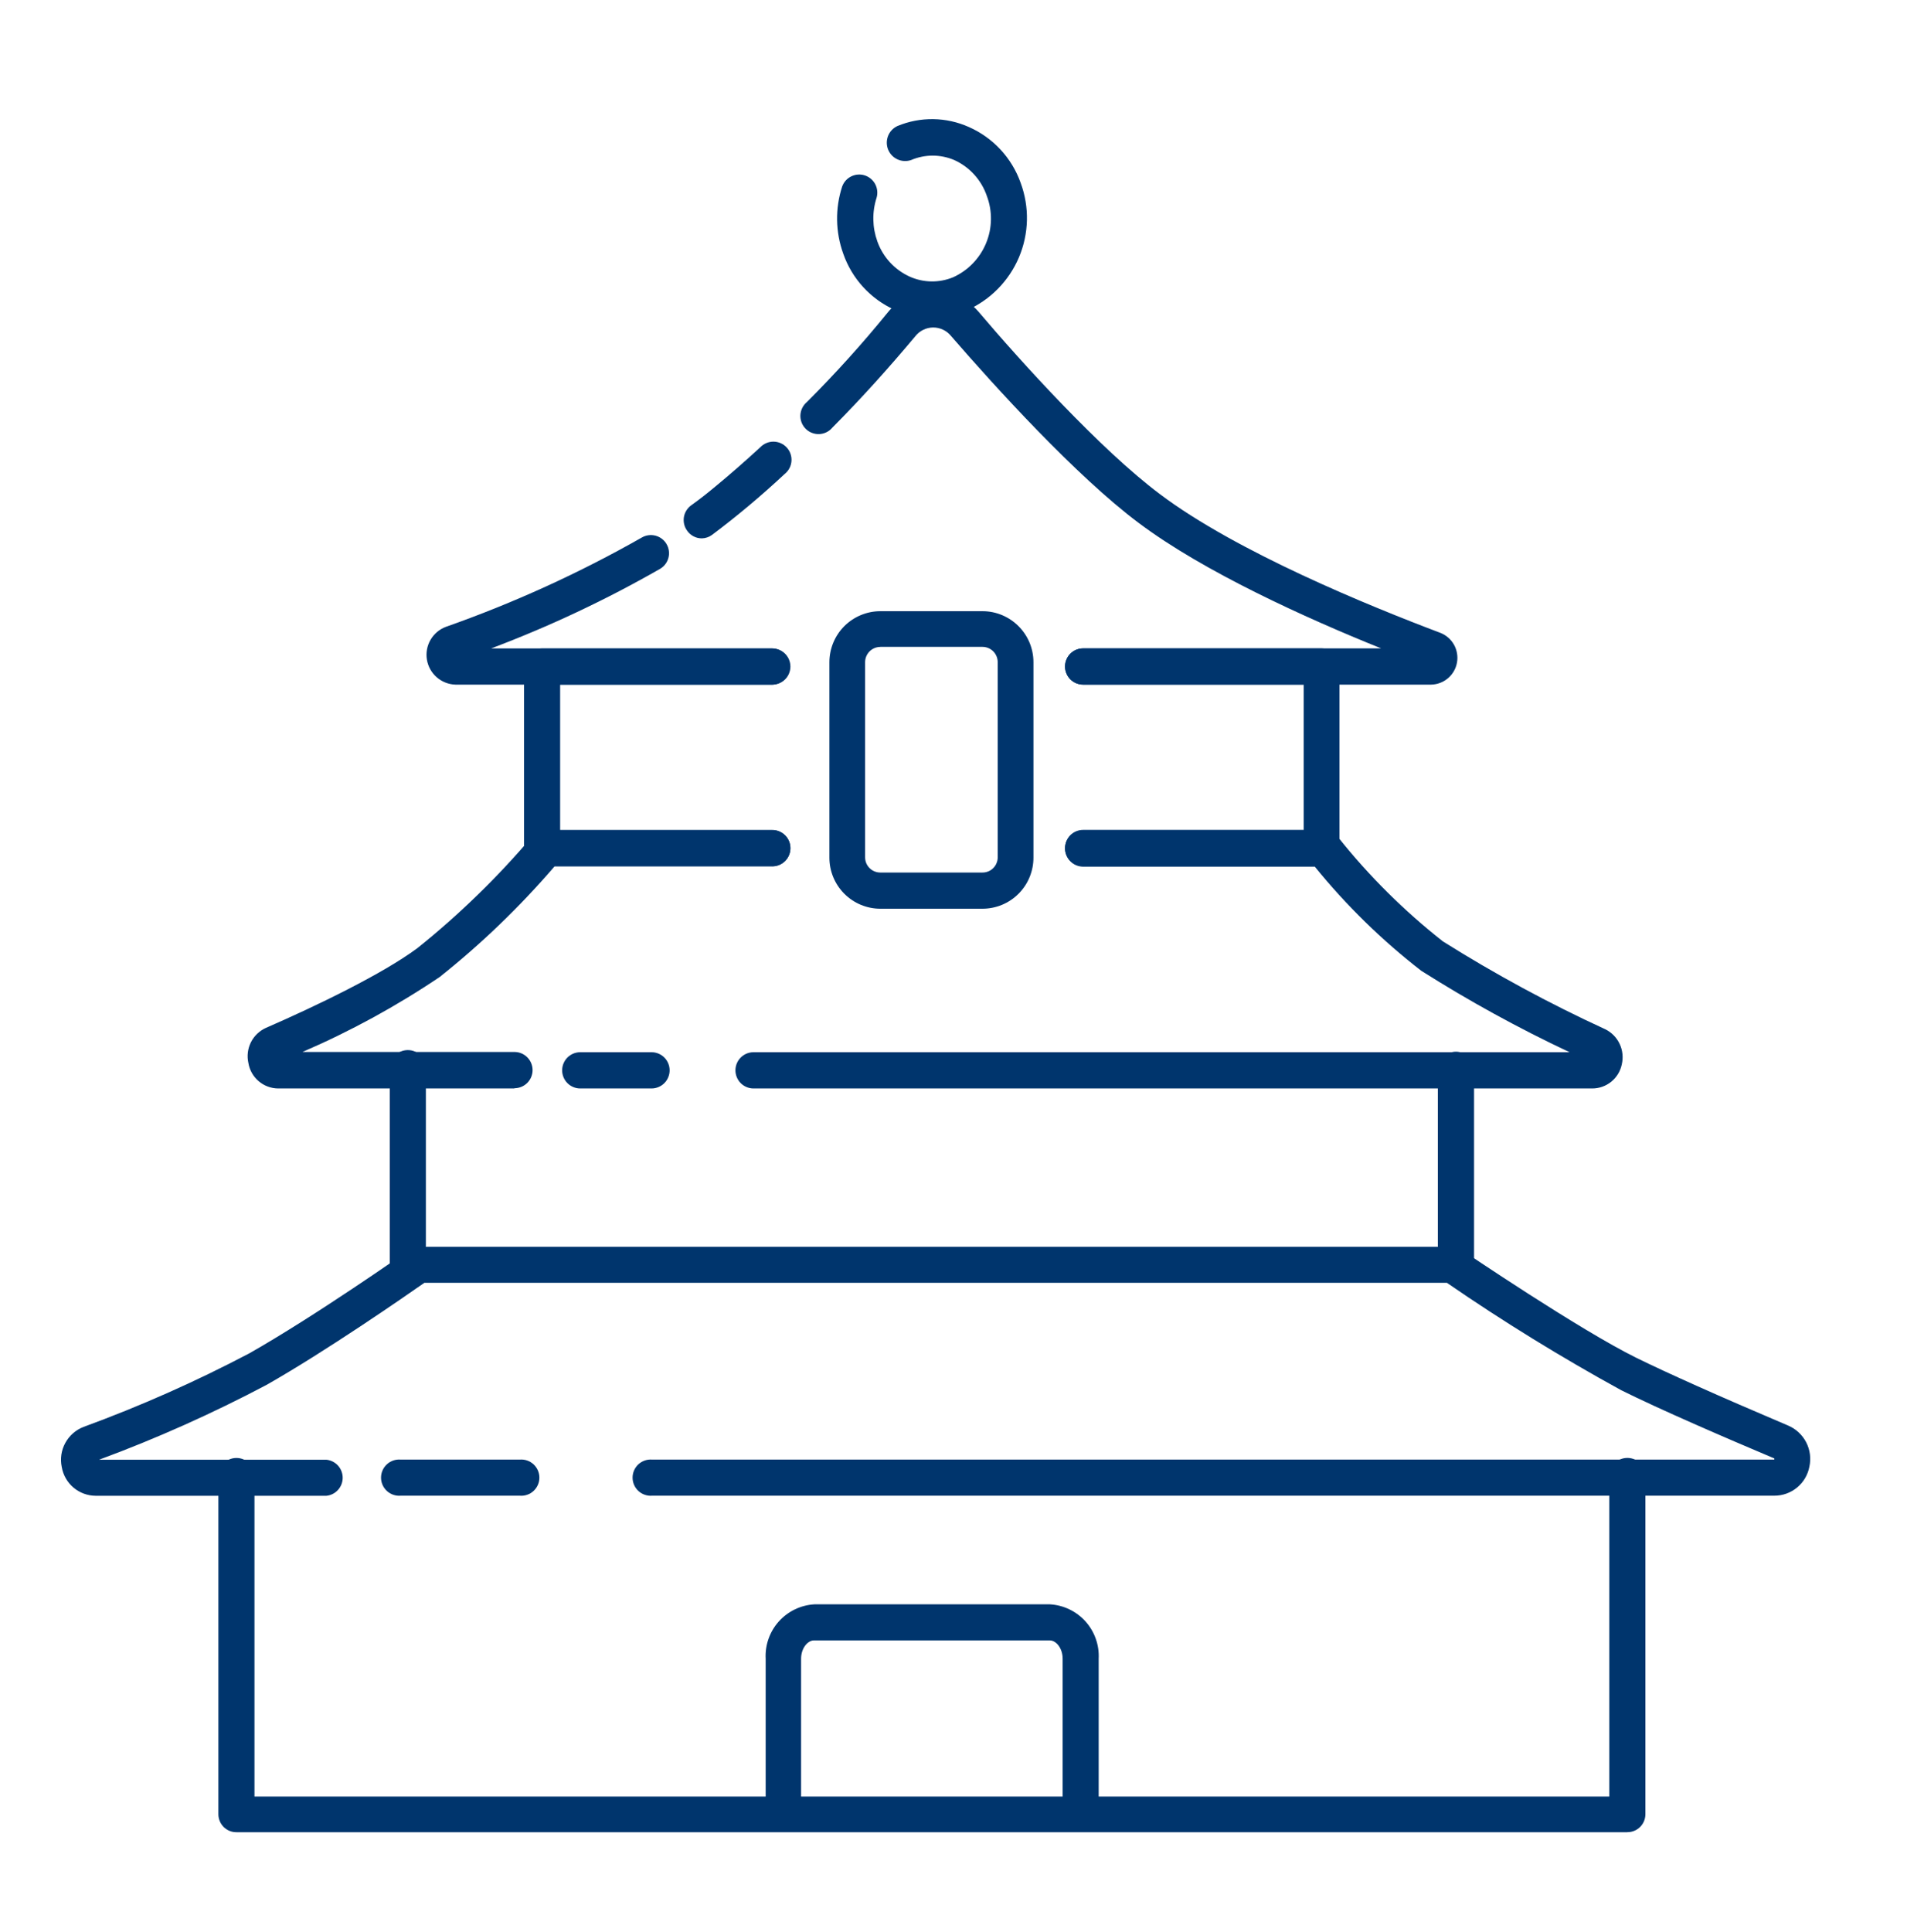
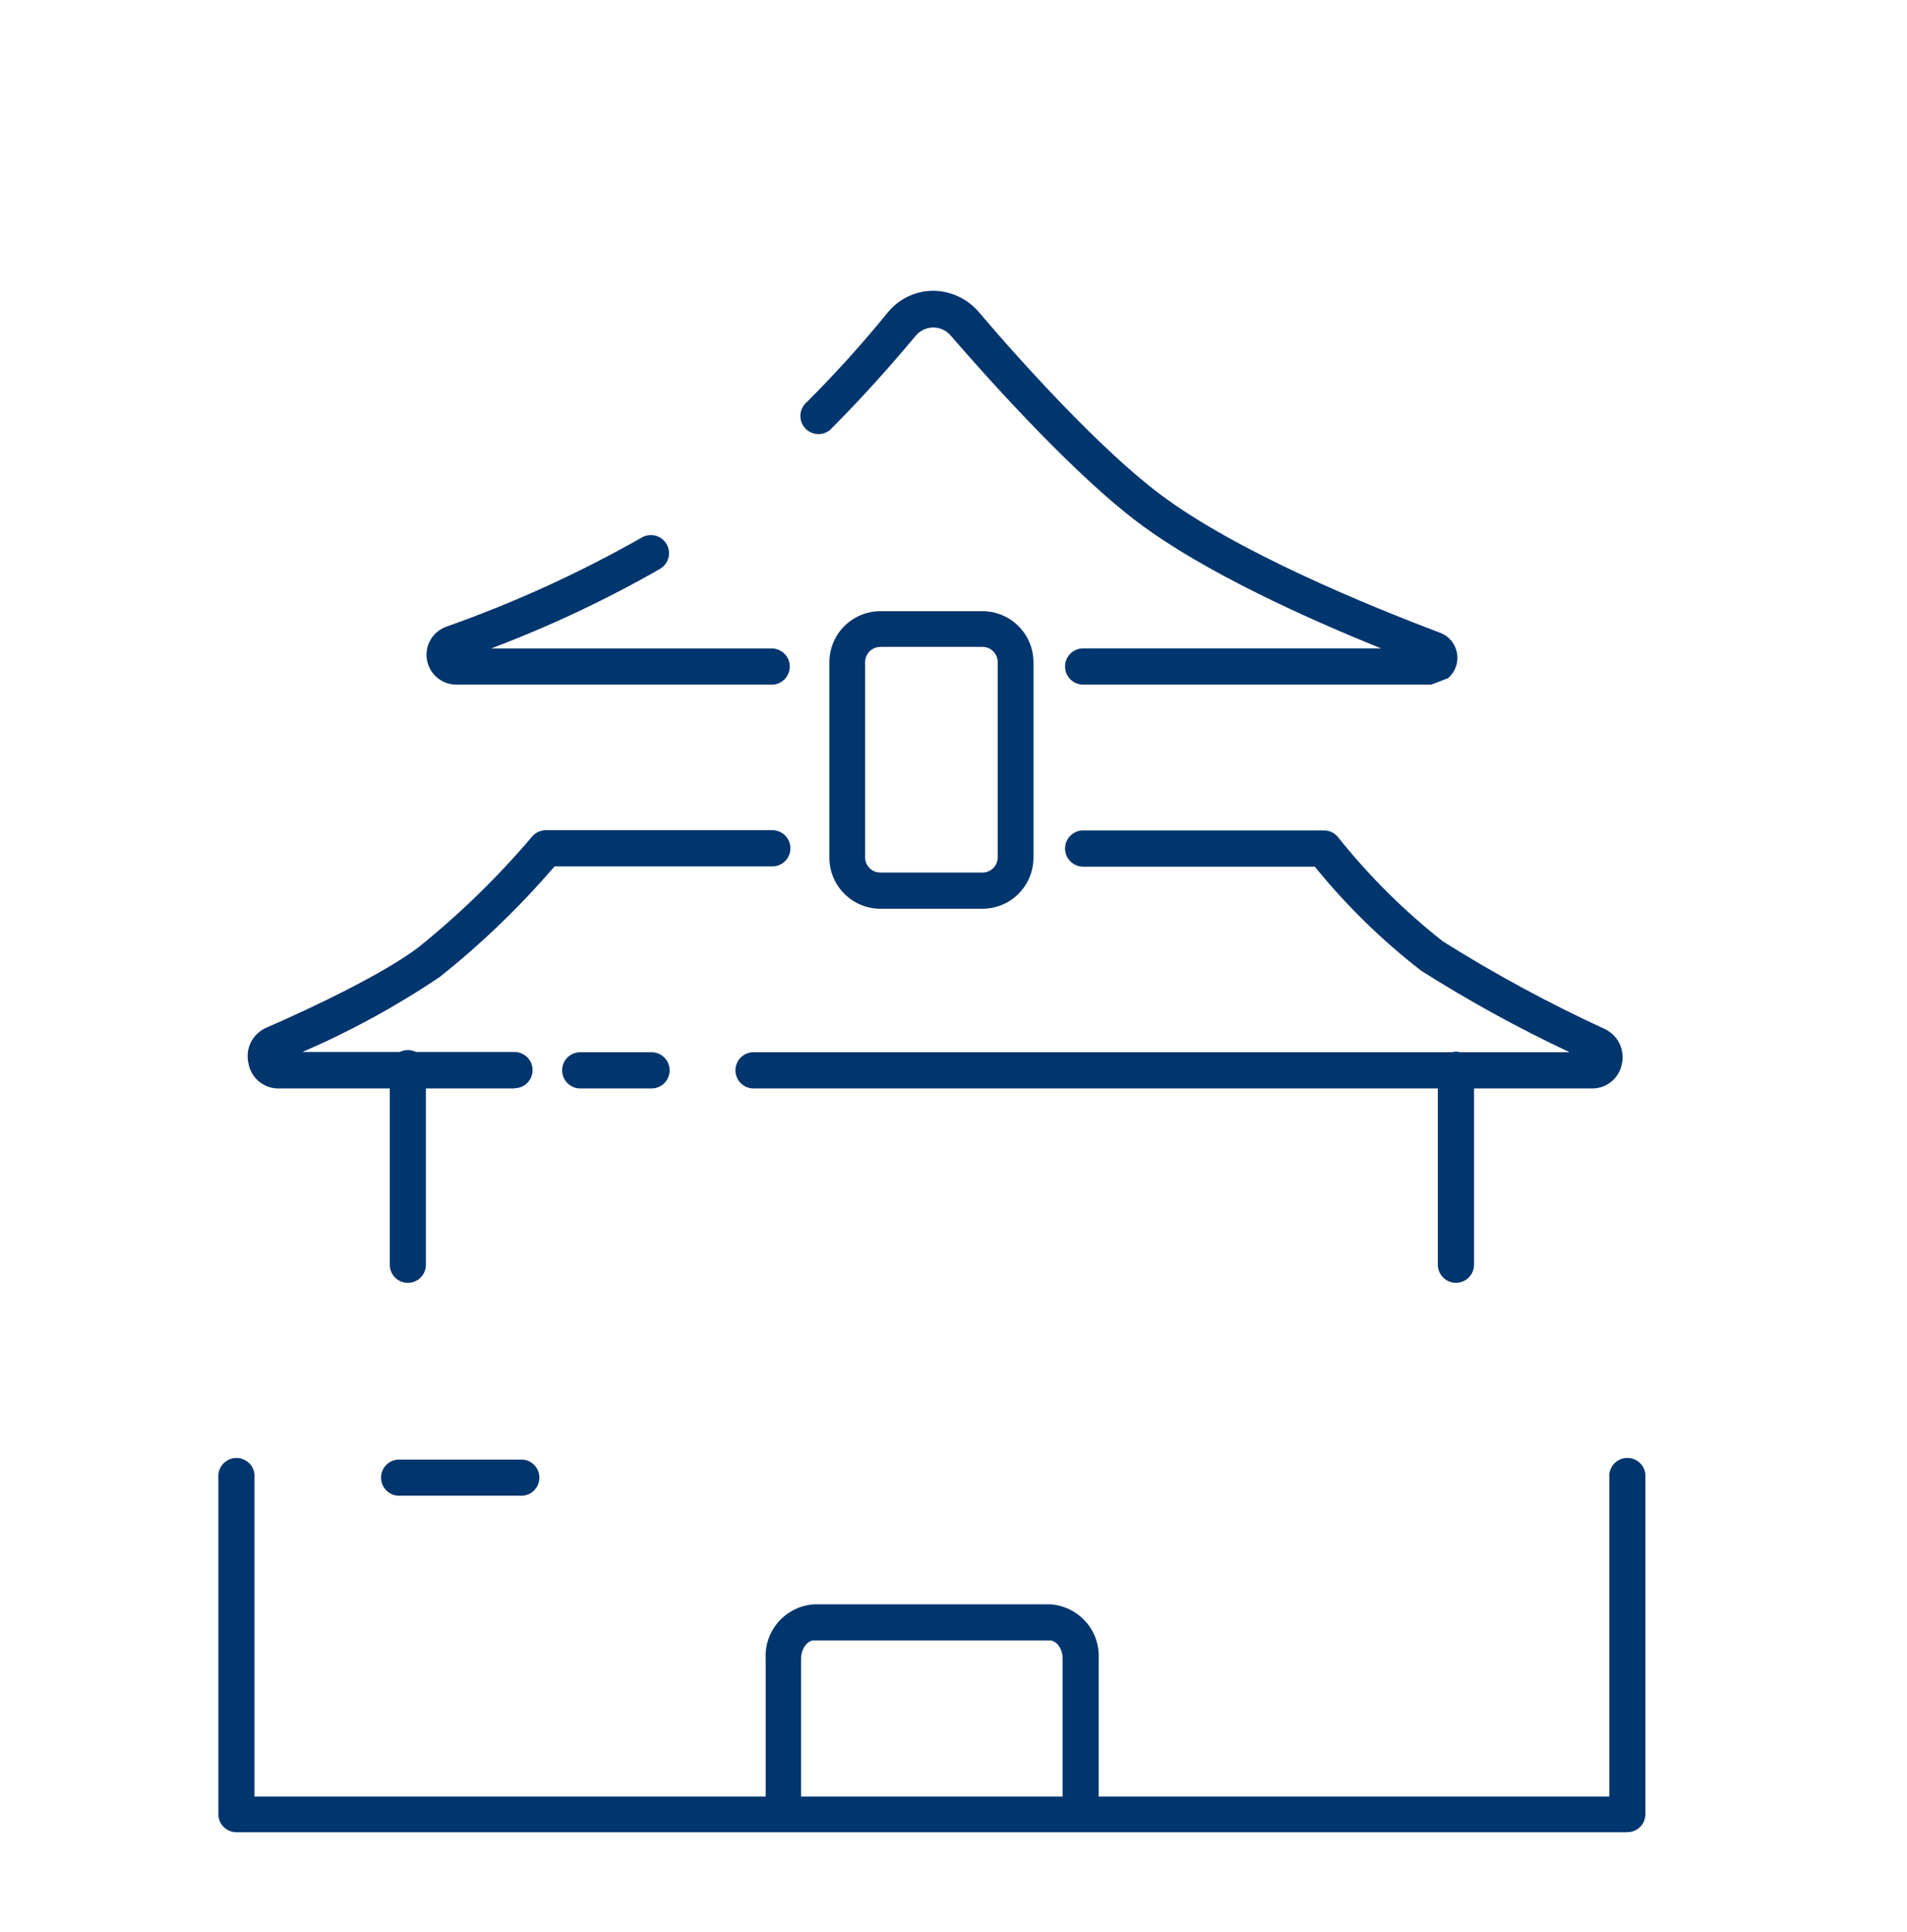
<svg xmlns="http://www.w3.org/2000/svg" width="77" height="78" viewBox="0 0 77 78" fill="none">
-   <path d="M65.706 73.958H9.55C9.454 73.959 9.359 73.941 9.27 73.905C9.182 73.868 9.101 73.815 9.033 73.748C8.965 73.68 8.911 73.6 8.874 73.511C8.837 73.423 8.818 73.328 8.818 73.232V59.648C8.809 59.547 8.821 59.445 8.854 59.349C8.886 59.252 8.939 59.164 9.007 59.089C9.076 59.014 9.159 58.954 9.252 58.913C9.345 58.872 9.445 58.851 9.547 58.851C9.648 58.851 9.749 58.872 9.842 58.913C9.935 58.954 10.018 59.014 10.087 59.089C10.155 59.164 10.207 59.252 10.24 59.349C10.272 59.445 10.285 59.547 10.275 59.648V72.518H64.98V59.646C64.971 59.545 64.983 59.443 65.016 59.346C65.048 59.25 65.101 59.162 65.169 59.087C65.238 59.012 65.321 58.952 65.414 58.911C65.507 58.87 65.607 58.849 65.709 58.849C65.81 58.849 65.911 58.87 66.004 58.911C66.097 58.952 66.18 59.012 66.249 59.087C66.317 59.162 66.369 59.25 66.402 59.346C66.434 59.443 66.446 59.545 66.437 59.646V73.231C66.437 73.326 66.418 73.421 66.382 73.51C66.345 73.598 66.291 73.678 66.223 73.746C66.155 73.813 66.074 73.867 65.985 73.903C65.897 73.939 65.802 73.957 65.706 73.956V73.958ZM57.788 27.635H43.736C43.542 27.635 43.356 27.558 43.219 27.421C43.081 27.284 43.004 27.097 43.004 26.903C43.004 26.709 43.081 26.523 43.219 26.386C43.356 26.249 43.542 26.172 43.736 26.172H55.767C52.728 24.948 48.614 23.084 45.984 21.113C43.457 19.225 40.151 15.584 38.4 13.561C38.312 13.453 38.202 13.366 38.076 13.307C37.95 13.248 37.812 13.218 37.673 13.219C37.534 13.221 37.397 13.254 37.273 13.316C37.148 13.377 37.039 13.467 36.954 13.577C35.924 14.807 34.817 16.046 33.612 17.257C33.547 17.336 33.467 17.4 33.376 17.445C33.285 17.491 33.185 17.517 33.083 17.522C32.981 17.527 32.88 17.51 32.785 17.473C32.69 17.437 32.603 17.381 32.531 17.308C32.459 17.236 32.403 17.15 32.366 17.055C32.33 16.96 32.313 16.858 32.318 16.757C32.323 16.655 32.349 16.555 32.394 16.464C32.44 16.373 32.504 16.292 32.582 16.227C33.728 15.083 34.814 13.88 35.836 12.624C36.282 12.071 36.95 11.746 37.659 11.738C38.367 11.738 39.041 12.044 39.507 12.578C41.212 14.591 44.44 18.152 46.833 19.945C49.923 22.272 55.27 24.455 58.16 25.546C58.393 25.638 58.587 25.807 58.709 26.025C58.831 26.243 58.873 26.497 58.83 26.743C58.786 26.989 58.658 27.212 58.468 27.375C58.279 27.538 58.038 27.629 57.788 27.635ZM31.183 27.635H18.389C18.111 27.626 17.844 27.522 17.634 27.338C17.424 27.155 17.284 26.905 17.238 26.63C17.192 26.355 17.242 26.072 17.381 25.831C17.52 25.589 17.738 25.403 17.999 25.304C20.738 24.34 23.386 23.134 25.91 21.7C25.993 21.651 26.085 21.619 26.18 21.606C26.275 21.593 26.372 21.598 26.465 21.622C26.558 21.646 26.645 21.688 26.722 21.746C26.799 21.804 26.864 21.876 26.912 21.959C26.961 22.042 26.993 22.133 27.006 22.229C27.02 22.324 27.015 22.421 26.99 22.514C26.966 22.607 26.924 22.694 26.866 22.771C26.809 22.848 26.736 22.912 26.653 22.961C24.468 24.212 22.187 25.286 19.831 26.174H31.158C31.352 26.174 31.538 26.251 31.675 26.388C31.812 26.525 31.889 26.711 31.889 26.905C31.889 27.099 31.812 27.285 31.675 27.423C31.538 27.56 31.352 27.637 31.158 27.637H31.183V27.635ZM20.773 43.936H11.228C10.939 43.933 10.66 43.828 10.441 43.64C10.221 43.452 10.075 43.191 10.029 42.906C9.966 42.624 10.002 42.329 10.132 42.07C10.262 41.812 10.477 41.607 10.741 41.489C12.753 40.615 15.471 39.302 16.851 38.273C18.536 36.925 20.085 35.416 21.483 33.772C21.552 33.69 21.638 33.624 21.735 33.579C21.832 33.534 21.938 33.51 22.045 33.51H31.183C31.377 33.51 31.563 33.587 31.7 33.724C31.837 33.861 31.915 34.047 31.915 34.242C31.915 34.435 31.837 34.622 31.7 34.759C31.563 34.896 31.377 34.973 31.183 34.973H22.39C20.989 36.603 19.438 38.097 17.756 39.435C16.006 40.614 14.15 41.627 12.212 42.463H20.773C20.967 42.463 21.153 42.54 21.29 42.678C21.427 42.815 21.504 43.001 21.504 43.195C21.504 43.389 21.427 43.575 21.29 43.712C21.153 43.849 20.967 43.926 20.773 43.926V43.936ZM26.307 43.936H23.429C23.235 43.936 23.049 43.859 22.912 43.722C22.775 43.584 22.698 43.398 22.698 43.204C22.698 43.01 22.775 42.824 22.912 42.687C23.049 42.55 23.235 42.473 23.429 42.473H26.307C26.501 42.473 26.687 42.55 26.824 42.687C26.961 42.824 27.038 43.01 27.038 43.204C27.038 43.398 26.961 43.584 26.824 43.722C26.687 43.859 26.501 43.936 26.307 43.936ZM64.287 43.936H30.426C30.232 43.936 30.046 43.859 29.909 43.722C29.772 43.584 29.695 43.398 29.695 43.204C29.695 43.01 29.772 42.824 29.909 42.687C30.046 42.55 30.232 42.473 30.426 42.473H63.375C61.314 41.503 59.316 40.407 57.392 39.189C55.8 37.957 54.356 36.545 53.088 34.983H43.736C43.542 34.983 43.356 34.906 43.219 34.768C43.081 34.631 43.004 34.445 43.004 34.251C43.004 34.057 43.081 33.871 43.219 33.734C43.356 33.597 43.542 33.52 43.736 33.52H53.461C53.571 33.52 53.68 33.545 53.779 33.594C53.878 33.642 53.965 33.712 54.033 33.799C55.274 35.358 56.693 36.765 58.26 37.999C60.367 39.323 62.558 40.508 64.819 41.547C65.074 41.673 65.279 41.883 65.399 42.141C65.52 42.399 65.549 42.691 65.483 42.968C65.426 43.242 65.276 43.488 65.058 43.664C64.841 43.841 64.569 43.937 64.289 43.936H64.287Z" fill="#00356D" />
-   <path d="M53.367 34.962H43.734C43.54 34.962 43.354 34.885 43.217 34.748C43.08 34.611 43.003 34.424 43.003 34.23C43.003 34.036 43.08 33.85 43.217 33.713C43.354 33.576 43.54 33.499 43.734 33.499H52.641V27.635H43.734C43.54 27.635 43.354 27.558 43.217 27.421C43.08 27.284 43.003 27.098 43.003 26.904C43.003 26.71 43.08 26.524 43.217 26.387C43.354 26.249 43.54 26.172 43.734 26.172H53.367C53.558 26.176 53.74 26.255 53.874 26.392C54.008 26.529 54.083 26.712 54.083 26.904V34.23C54.083 34.422 54.008 34.605 53.874 34.742C53.74 34.879 53.558 34.958 53.367 34.962ZM31.183 34.962H21.886C21.692 34.96 21.508 34.883 21.372 34.746C21.236 34.609 21.16 34.423 21.16 34.23V26.906C21.16 26.713 21.236 26.528 21.372 26.391C21.508 26.254 21.692 26.176 21.886 26.174H31.183C31.377 26.174 31.563 26.251 31.701 26.389C31.838 26.526 31.915 26.712 31.915 26.906C31.915 27.1 31.838 27.286 31.701 27.423C31.563 27.56 31.377 27.637 31.183 27.637H22.617V33.501H31.183C31.377 33.501 31.563 33.578 31.701 33.715C31.838 33.852 31.915 34.038 31.915 34.232C31.915 34.426 31.838 34.612 31.701 34.75C31.563 34.887 31.377 34.964 31.183 34.964V34.962ZM37.609 12.821C37.091 12.821 36.581 12.713 36.109 12.501C35.632 12.284 35.203 11.972 34.849 11.584C34.495 11.196 34.223 10.741 34.05 10.245C33.732 9.369 33.716 8.412 34.005 7.527C34.07 7.348 34.202 7.202 34.373 7.119C34.543 7.036 34.74 7.022 34.92 7.081C35.1 7.14 35.251 7.267 35.34 7.435C35.428 7.603 35.448 7.799 35.395 7.981C35.209 8.557 35.22 9.177 35.426 9.746C35.651 10.378 36.123 10.89 36.733 11.167C37.288 11.415 37.921 11.425 38.485 11.192C39.088 10.919 39.564 10.426 39.816 9.814C40.069 9.202 40.078 8.517 39.842 7.898C39.621 7.261 39.149 6.743 38.535 6.462C38.258 6.344 37.96 6.282 37.659 6.282C37.358 6.282 37.06 6.344 36.783 6.462C36.604 6.522 36.408 6.512 36.236 6.432C36.064 6.353 35.929 6.21 35.859 6.034C35.789 5.859 35.789 5.662 35.859 5.486C35.928 5.31 36.063 5.168 36.234 5.088C36.693 4.897 37.186 4.802 37.682 4.809C38.179 4.816 38.669 4.925 39.122 5.128C40.1 5.559 40.855 6.376 41.212 7.382C41.573 8.358 41.548 9.435 41.141 10.392C40.734 11.349 39.977 12.115 39.024 12.532C38.575 12.719 38.095 12.817 37.609 12.821ZM28.342 21.731C28.226 21.732 28.111 21.705 28.008 21.652C27.905 21.599 27.816 21.522 27.749 21.427C27.691 21.349 27.649 21.261 27.626 21.167C27.603 21.073 27.599 20.975 27.613 20.879C27.628 20.783 27.662 20.691 27.713 20.608C27.764 20.526 27.83 20.454 27.909 20.397C28.234 20.166 28.542 19.924 28.831 19.683C29.459 19.167 30.086 18.617 30.698 18.055C30.767 17.982 30.851 17.924 30.943 17.885C31.036 17.846 31.135 17.826 31.236 17.827C31.336 17.828 31.435 17.85 31.527 17.891C31.619 17.932 31.701 17.992 31.768 18.066C31.836 18.14 31.888 18.227 31.92 18.322C31.953 18.417 31.965 18.518 31.957 18.618C31.949 18.718 31.921 18.816 31.873 18.904C31.826 18.992 31.761 19.07 31.682 19.133C30.749 20.005 29.77 20.826 28.748 21.593C28.63 21.679 28.488 21.727 28.342 21.731ZM71.643 60.374H26.338C26.237 60.383 26.135 60.371 26.039 60.338C25.943 60.306 25.854 60.254 25.779 60.185C25.704 60.116 25.645 60.033 25.604 59.94C25.563 59.847 25.542 59.747 25.542 59.645C25.542 59.544 25.563 59.443 25.604 59.35C25.645 59.257 25.704 59.174 25.779 59.105C25.854 59.037 25.943 58.985 26.039 58.952C26.135 58.92 26.237 58.908 26.338 58.917H71.643V58.87C69.681 58.043 67.01 56.888 65.464 56.118C63.045 54.792 60.694 53.344 58.422 51.781H17.135C16.32 52.352 13.134 54.556 10.765 55.9C8.58 57.055 6.32 58.066 4 58.922H13.181C13.361 58.941 13.528 59.026 13.649 59.16C13.77 59.294 13.837 59.469 13.837 59.65C13.837 59.831 13.77 60.006 13.649 60.14C13.528 60.275 13.361 60.359 13.181 60.378H3.868C3.538 60.377 3.219 60.26 2.968 60.048C2.716 59.835 2.548 59.54 2.493 59.215C2.424 58.885 2.474 58.541 2.636 58.245C2.797 57.949 3.058 57.719 3.373 57.598C5.667 56.758 7.904 55.766 10.066 54.628C12.676 53.151 16.459 50.508 16.501 50.464C16.622 50.377 16.768 50.33 16.917 50.329H58.618C58.763 50.329 58.907 50.373 59.025 50.458C59.071 50.489 63.787 53.686 66.078 54.812C67.292 55.409 69.408 56.358 72.199 57.542C72.514 57.675 72.772 57.915 72.929 58.218C73.086 58.522 73.132 58.871 73.058 59.205C72.995 59.535 72.82 59.832 72.561 60.045C72.303 60.258 71.978 60.375 71.643 60.374Z" fill="#00356D" />
+   <path d="M65.706 73.958H9.55C9.454 73.959 9.359 73.941 9.27 73.905C9.182 73.868 9.101 73.815 9.033 73.748C8.965 73.68 8.911 73.6 8.874 73.511C8.837 73.423 8.818 73.328 8.818 73.232V59.648C8.809 59.547 8.821 59.445 8.854 59.349C8.886 59.252 8.939 59.164 9.007 59.089C9.076 59.014 9.159 58.954 9.252 58.913C9.345 58.872 9.445 58.851 9.547 58.851C9.648 58.851 9.749 58.872 9.842 58.913C9.935 58.954 10.018 59.014 10.087 59.089C10.155 59.164 10.207 59.252 10.24 59.349C10.272 59.445 10.285 59.547 10.275 59.648V72.518H64.98V59.646C64.971 59.545 64.983 59.443 65.016 59.346C65.048 59.25 65.101 59.162 65.169 59.087C65.238 59.012 65.321 58.952 65.414 58.911C65.507 58.87 65.607 58.849 65.709 58.849C65.81 58.849 65.911 58.87 66.004 58.911C66.097 58.952 66.18 59.012 66.249 59.087C66.317 59.162 66.369 59.25 66.402 59.346C66.434 59.443 66.446 59.545 66.437 59.646V73.231C66.437 73.326 66.418 73.421 66.382 73.51C66.345 73.598 66.291 73.678 66.223 73.746C66.155 73.813 66.074 73.867 65.985 73.903C65.897 73.939 65.802 73.957 65.706 73.956V73.958ZM57.788 27.635H43.736C43.542 27.635 43.356 27.558 43.219 27.421C43.081 27.284 43.004 27.097 43.004 26.903C43.004 26.709 43.081 26.523 43.219 26.386C43.356 26.249 43.542 26.172 43.736 26.172H55.767C52.728 24.948 48.614 23.084 45.984 21.113C43.457 19.225 40.151 15.584 38.4 13.561C38.312 13.453 38.202 13.366 38.076 13.307C37.95 13.248 37.812 13.218 37.673 13.219C37.534 13.221 37.397 13.254 37.273 13.316C37.148 13.377 37.039 13.467 36.954 13.577C35.924 14.807 34.817 16.046 33.612 17.257C33.547 17.336 33.467 17.4 33.376 17.445C33.285 17.491 33.185 17.517 33.083 17.522C32.981 17.527 32.88 17.51 32.785 17.473C32.69 17.437 32.603 17.381 32.531 17.308C32.459 17.236 32.403 17.15 32.366 17.055C32.33 16.96 32.313 16.858 32.318 16.757C32.323 16.655 32.349 16.555 32.394 16.464C32.44 16.373 32.504 16.292 32.582 16.227C33.728 15.083 34.814 13.88 35.836 12.624C36.282 12.071 36.95 11.746 37.659 11.738C38.367 11.738 39.041 12.044 39.507 12.578C41.212 14.591 44.44 18.152 46.833 19.945C49.923 22.272 55.27 24.455 58.16 25.546C58.393 25.638 58.587 25.807 58.709 26.025C58.831 26.243 58.873 26.497 58.83 26.743C58.786 26.989 58.658 27.212 58.468 27.375ZM31.183 27.635H18.389C18.111 27.626 17.844 27.522 17.634 27.338C17.424 27.155 17.284 26.905 17.238 26.63C17.192 26.355 17.242 26.072 17.381 25.831C17.52 25.589 17.738 25.403 17.999 25.304C20.738 24.34 23.386 23.134 25.91 21.7C25.993 21.651 26.085 21.619 26.18 21.606C26.275 21.593 26.372 21.598 26.465 21.622C26.558 21.646 26.645 21.688 26.722 21.746C26.799 21.804 26.864 21.876 26.912 21.959C26.961 22.042 26.993 22.133 27.006 22.229C27.02 22.324 27.015 22.421 26.99 22.514C26.966 22.607 26.924 22.694 26.866 22.771C26.809 22.848 26.736 22.912 26.653 22.961C24.468 24.212 22.187 25.286 19.831 26.174H31.158C31.352 26.174 31.538 26.251 31.675 26.388C31.812 26.525 31.889 26.711 31.889 26.905C31.889 27.099 31.812 27.285 31.675 27.423C31.538 27.56 31.352 27.637 31.158 27.637H31.183V27.635ZM20.773 43.936H11.228C10.939 43.933 10.66 43.828 10.441 43.64C10.221 43.452 10.075 43.191 10.029 42.906C9.966 42.624 10.002 42.329 10.132 42.07C10.262 41.812 10.477 41.607 10.741 41.489C12.753 40.615 15.471 39.302 16.851 38.273C18.536 36.925 20.085 35.416 21.483 33.772C21.552 33.69 21.638 33.624 21.735 33.579C21.832 33.534 21.938 33.51 22.045 33.51H31.183C31.377 33.51 31.563 33.587 31.7 33.724C31.837 33.861 31.915 34.047 31.915 34.242C31.915 34.435 31.837 34.622 31.7 34.759C31.563 34.896 31.377 34.973 31.183 34.973H22.39C20.989 36.603 19.438 38.097 17.756 39.435C16.006 40.614 14.15 41.627 12.212 42.463H20.773C20.967 42.463 21.153 42.54 21.29 42.678C21.427 42.815 21.504 43.001 21.504 43.195C21.504 43.389 21.427 43.575 21.29 43.712C21.153 43.849 20.967 43.926 20.773 43.926V43.936ZM26.307 43.936H23.429C23.235 43.936 23.049 43.859 22.912 43.722C22.775 43.584 22.698 43.398 22.698 43.204C22.698 43.01 22.775 42.824 22.912 42.687C23.049 42.55 23.235 42.473 23.429 42.473H26.307C26.501 42.473 26.687 42.55 26.824 42.687C26.961 42.824 27.038 43.01 27.038 43.204C27.038 43.398 26.961 43.584 26.824 43.722C26.687 43.859 26.501 43.936 26.307 43.936ZM64.287 43.936H30.426C30.232 43.936 30.046 43.859 29.909 43.722C29.772 43.584 29.695 43.398 29.695 43.204C29.695 43.01 29.772 42.824 29.909 42.687C30.046 42.55 30.232 42.473 30.426 42.473H63.375C61.314 41.503 59.316 40.407 57.392 39.189C55.8 37.957 54.356 36.545 53.088 34.983H43.736C43.542 34.983 43.356 34.906 43.219 34.768C43.081 34.631 43.004 34.445 43.004 34.251C43.004 34.057 43.081 33.871 43.219 33.734C43.356 33.597 43.542 33.52 43.736 33.52H53.461C53.571 33.52 53.68 33.545 53.779 33.594C53.878 33.642 53.965 33.712 54.033 33.799C55.274 35.358 56.693 36.765 58.26 37.999C60.367 39.323 62.558 40.508 64.819 41.547C65.074 41.673 65.279 41.883 65.399 42.141C65.52 42.399 65.549 42.691 65.483 42.968C65.426 43.242 65.276 43.488 65.058 43.664C64.841 43.841 64.569 43.937 64.289 43.936H64.287Z" fill="#00356D" />
  <path d="M20.985 60.374H16.182C16.081 60.383 15.979 60.371 15.883 60.338C15.786 60.306 15.698 60.254 15.623 60.185C15.548 60.116 15.488 60.033 15.447 59.94C15.406 59.847 15.385 59.747 15.385 59.645C15.385 59.544 15.406 59.443 15.447 59.35C15.488 59.258 15.548 59.174 15.623 59.105C15.698 59.037 15.786 58.985 15.883 58.952C15.979 58.92 16.081 58.908 16.182 58.917H20.983C21.084 58.908 21.186 58.92 21.282 58.952C21.378 58.985 21.466 59.037 21.541 59.105C21.616 59.174 21.676 59.258 21.717 59.35C21.758 59.443 21.779 59.544 21.779 59.645C21.779 59.747 21.758 59.847 21.717 59.94C21.676 60.033 21.616 60.116 21.541 60.185C21.466 60.254 21.378 60.306 21.282 60.338C21.186 60.371 21.084 60.383 20.983 60.374H20.985ZM58.788 51.781C58.595 51.781 58.41 51.704 58.273 51.569C58.136 51.432 58.058 51.248 58.056 51.055V43.184C58.056 42.99 58.133 42.804 58.27 42.666C58.408 42.529 58.594 42.452 58.788 42.452C58.982 42.452 59.168 42.529 59.305 42.666C59.442 42.804 59.519 42.99 59.519 43.184V51.057C59.517 51.249 59.439 51.434 59.302 51.569C59.165 51.705 58.98 51.781 58.788 51.781ZM16.47 51.781C16.375 51.781 16.28 51.763 16.191 51.727C16.102 51.691 16.021 51.638 15.954 51.57C15.886 51.503 15.832 51.422 15.795 51.334C15.758 51.246 15.739 51.151 15.739 51.055V43.184C15.73 43.083 15.742 42.981 15.775 42.884C15.807 42.788 15.859 42.7 15.928 42.625C15.996 42.55 16.08 42.49 16.173 42.449C16.266 42.408 16.366 42.387 16.468 42.387C16.569 42.387 16.669 42.408 16.762 42.449C16.855 42.49 16.939 42.55 17.007 42.625C17.076 42.7 17.128 42.788 17.16 42.884C17.193 42.981 17.205 43.083 17.196 43.184V51.057C17.196 51.249 17.119 51.433 16.983 51.569C16.847 51.705 16.663 51.781 16.47 51.781ZM39.667 36.681H35.547C35.001 36.681 34.478 36.463 34.092 36.077C33.706 35.691 33.489 35.167 33.489 34.621V26.729C33.49 26.183 33.707 25.659 34.093 25.273C34.48 24.888 35.003 24.671 35.549 24.671H39.669C40.804 24.671 41.728 25.593 41.728 26.731V34.608C41.73 34.879 41.678 35.149 41.575 35.4C41.473 35.652 41.321 35.88 41.13 36.073C40.938 36.266 40.711 36.419 40.46 36.523C40.209 36.627 39.94 36.681 39.669 36.681H39.667ZM35.547 26.113C35.384 26.113 35.227 26.178 35.112 26.293C34.996 26.409 34.931 26.565 34.931 26.729V34.608C34.931 34.688 34.947 34.768 34.978 34.843C35.009 34.917 35.055 34.985 35.112 35.042C35.169 35.099 35.237 35.144 35.312 35.174C35.386 35.205 35.467 35.22 35.547 35.22H39.667C39.748 35.221 39.828 35.205 39.903 35.175C39.978 35.145 40.046 35.1 40.103 35.043C40.161 34.986 40.206 34.918 40.237 34.843C40.269 34.769 40.285 34.689 40.285 34.608V26.729C40.285 26.648 40.269 26.567 40.238 26.492C40.207 26.417 40.162 26.349 40.105 26.292C40.048 26.235 39.98 26.189 39.905 26.158C39.83 26.127 39.75 26.111 39.669 26.111H35.549L35.547 26.113ZM44.364 73.083H42.907V66.957C42.907 66.52 42.637 66.216 42.391 66.216H32.862C32.619 66.216 32.346 66.52 32.346 66.957V73.085H30.916V66.957C30.886 66.405 31.077 65.864 31.445 65.452C31.814 65.04 32.331 64.791 32.883 64.759H42.396C42.948 64.791 43.464 65.041 43.833 65.453C44.201 65.865 44.391 66.406 44.362 66.957V73.085L44.364 73.083Z" fill="#00356D" />
</svg>